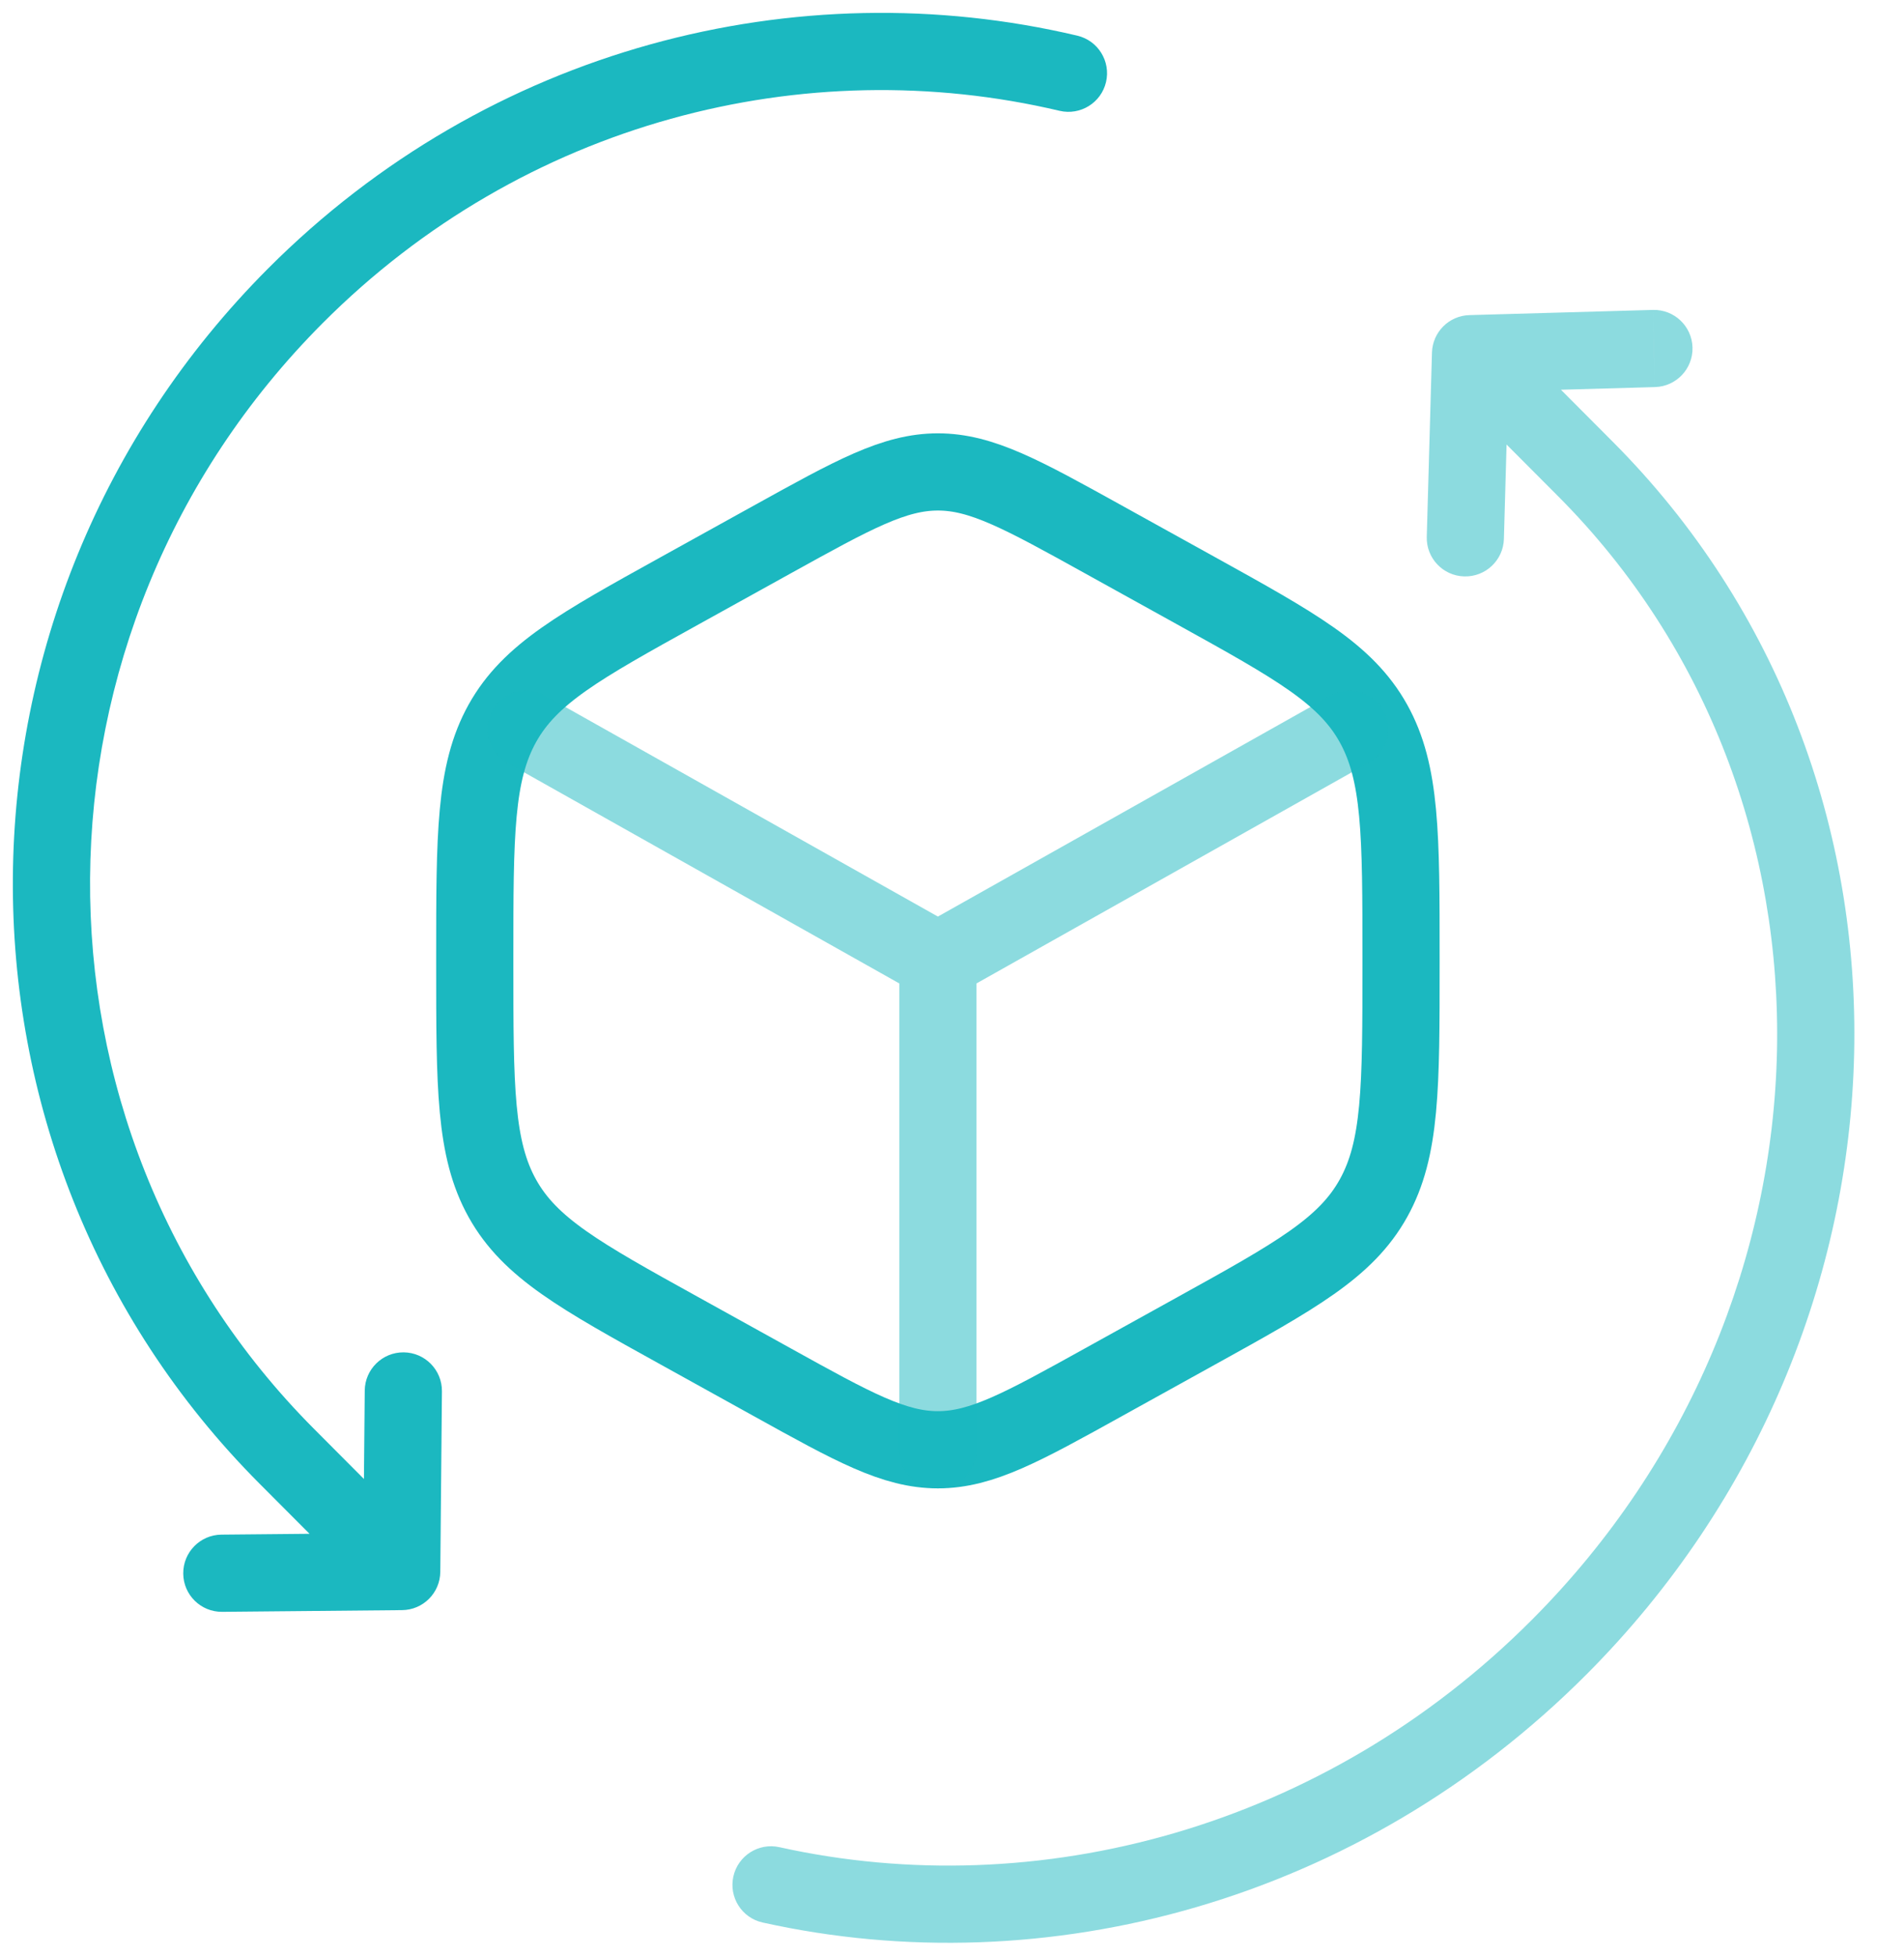
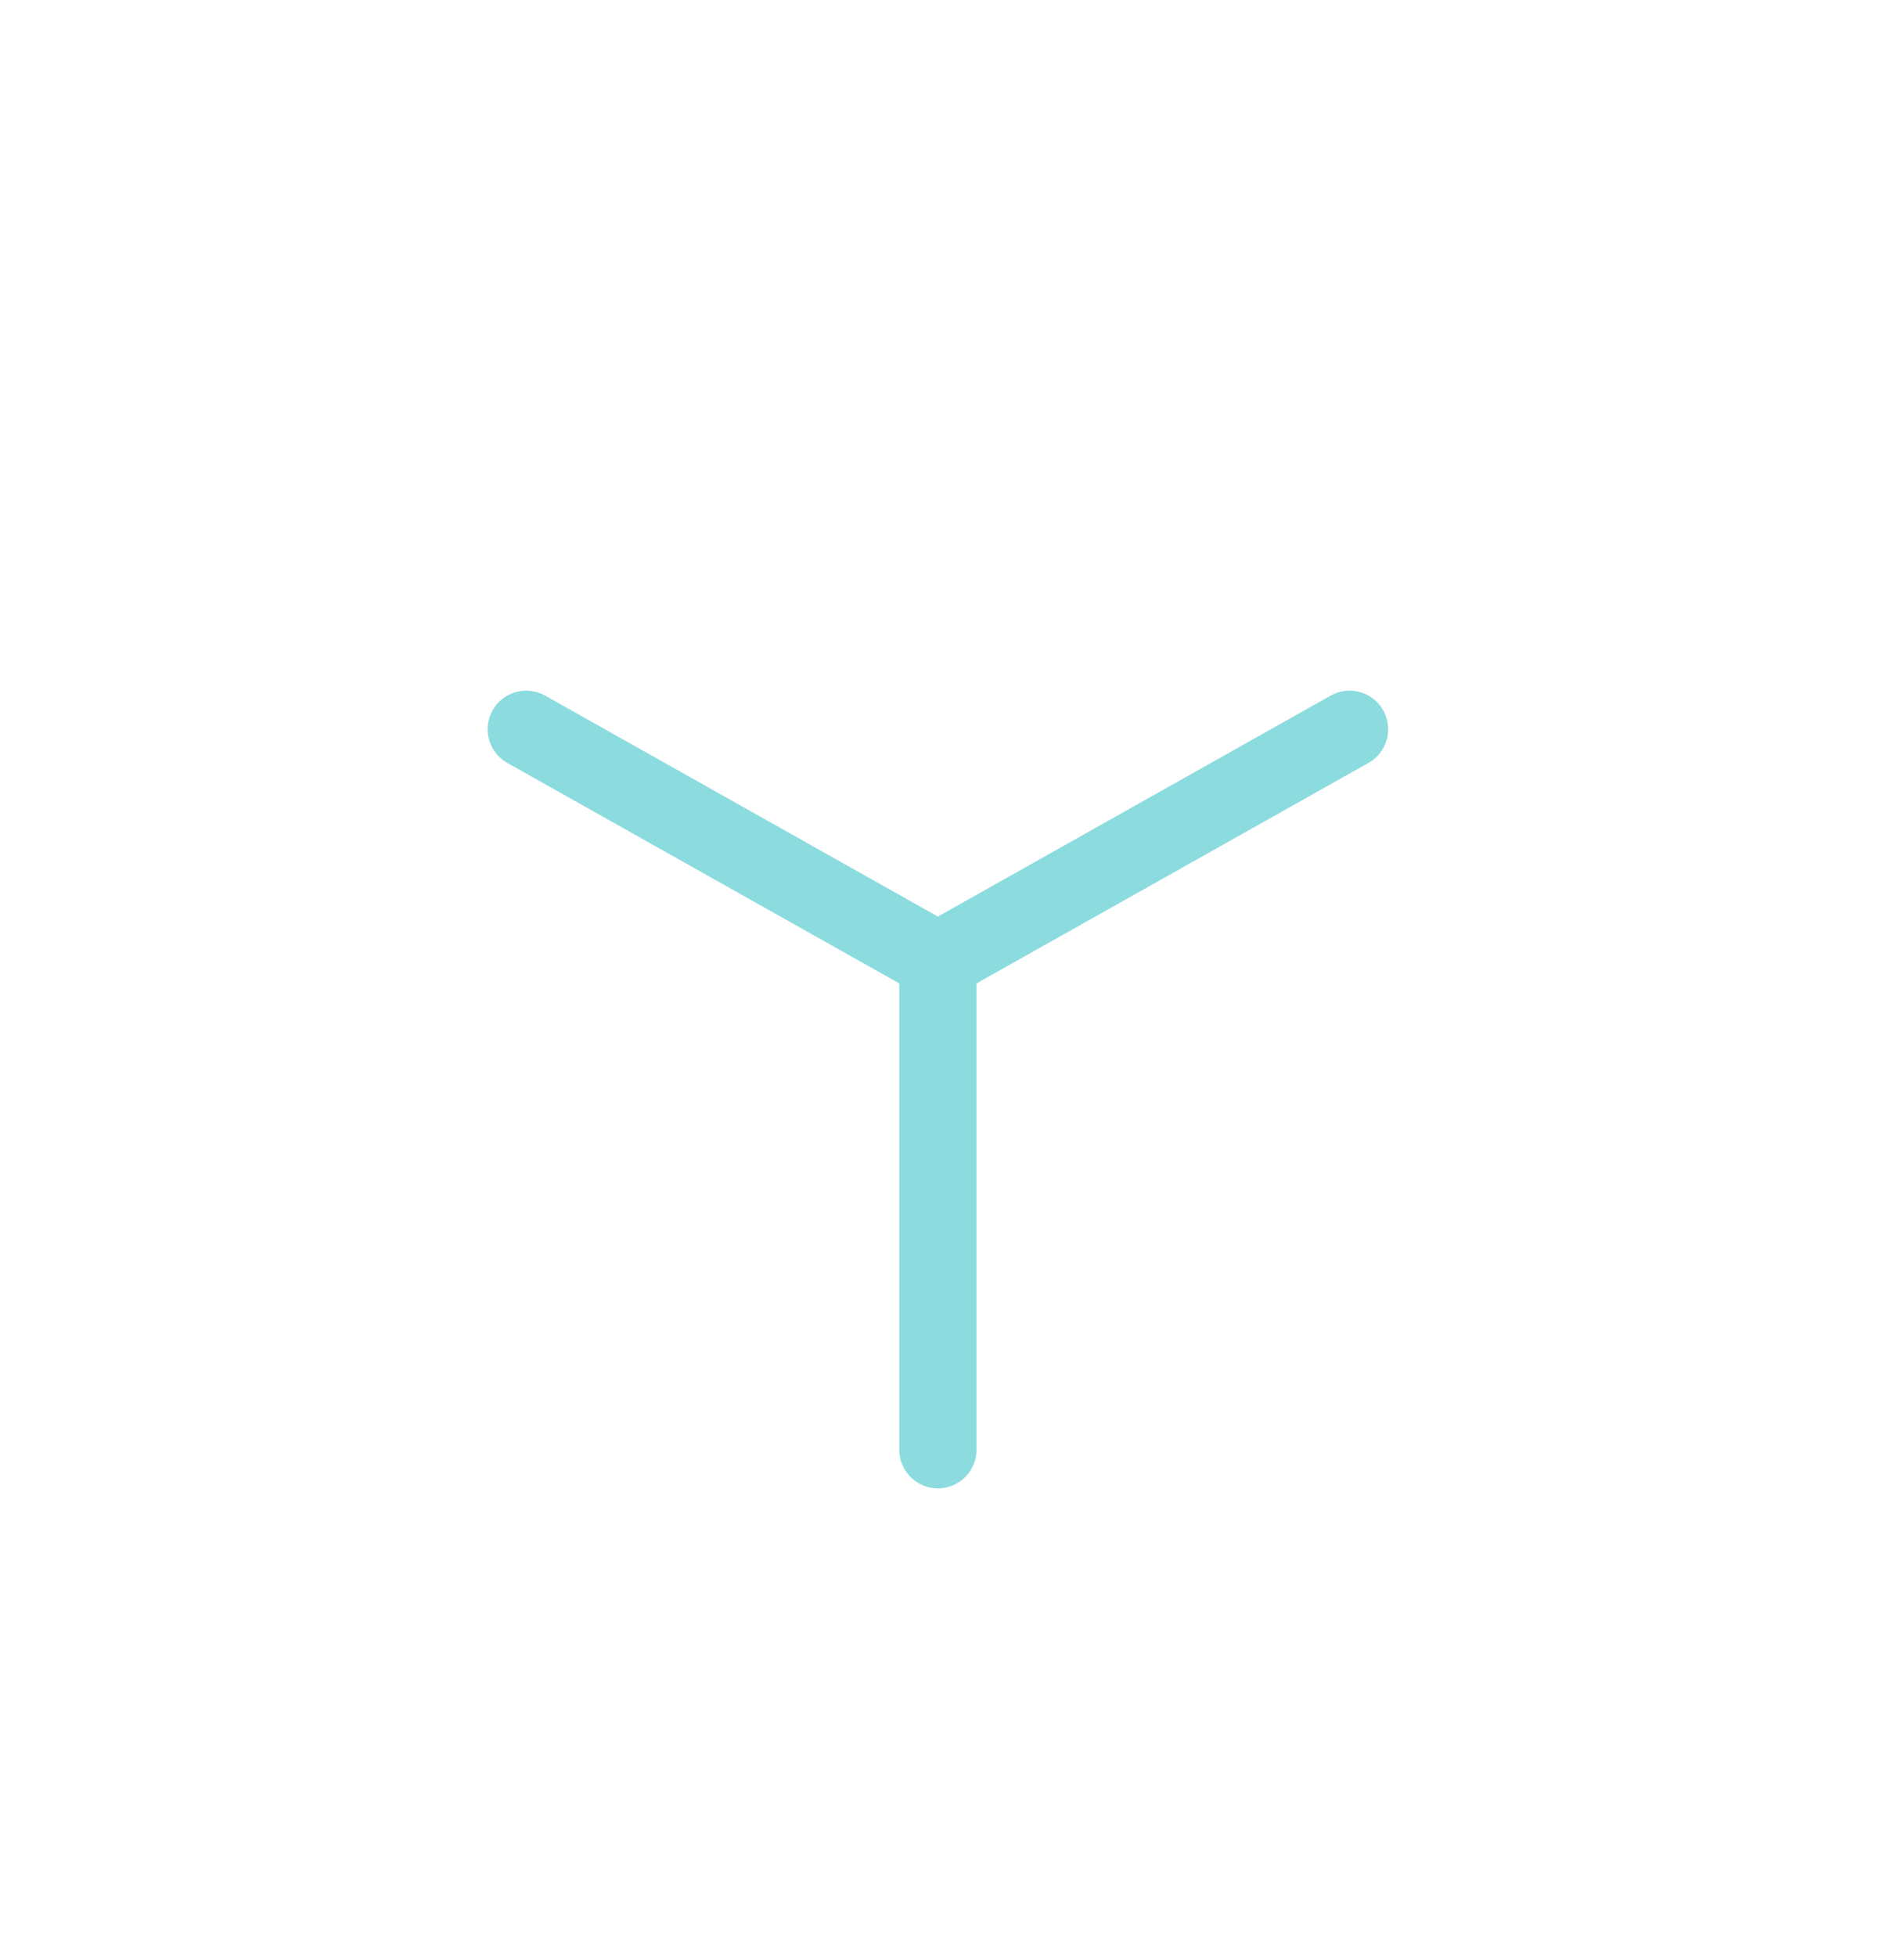
<svg xmlns="http://www.w3.org/2000/svg" width="37" height="38" viewBox="0 0 37 38" fill="none">
-   <path d="M21.445 10.483L23.245 11.48C25.182 12.553 26.15 13.089 26.688 14.053C27.226 15.017 27.226 16.216 27.226 18.615V18.726C27.226 21.124 27.226 22.324 26.688 23.287C26.15 24.251 25.182 24.788 23.245 25.86L21.445 26.857C19.866 27.733 19.075 28.17 18.226 28.17C17.376 28.17 16.586 27.733 15.006 26.857L13.206 25.86C11.269 24.788 10.301 24.251 9.763 23.287C9.226 22.324 9.226 21.124 9.226 18.726V18.615C9.226 16.216 9.226 15.017 9.763 14.053C10.301 13.089 11.269 12.553 13.206 11.48L15.006 10.483C16.586 9.608 17.376 9.17 18.226 9.17C19.075 9.17 19.866 9.608 21.445 10.483Z" stroke="#1BB8C0" stroke-width="1.5" stroke-linecap="round" />
  <path opacity="0.5" d="M26.226 14.17L18.226 18.67M18.226 18.67L10.226 14.17M18.226 18.67V28.17" stroke="#1BB8C0" stroke-width="1.5" stroke-linecap="round" />
-   <path d="M5.737 5.751L5.205 5.222H5.205L5.737 5.751ZM5.574 28.298L5.043 28.828H5.043L5.574 28.298ZM7.806 30.536L7.813 31.286C8.222 31.282 8.552 30.952 8.556 30.543L7.806 30.536ZM8.588 27.034C8.592 26.62 8.259 26.281 7.845 26.277C7.431 26.273 7.092 26.606 7.088 27.02L8.588 27.034ZM4.303 29.819C3.889 29.823 3.557 30.162 3.561 30.576C3.564 30.99 3.903 31.323 4.317 31.319L4.303 29.819ZM20.59 2.153C20.994 2.248 21.398 1.998 21.493 1.595C21.588 1.192 21.338 0.788 20.935 0.693L20.59 2.153ZM5.737 5.751L5.205 5.222C-1.331 11.778 -1.418 22.346 5.043 28.828L5.574 28.298L6.106 27.768C0.242 21.887 0.301 12.266 6.268 6.281L5.737 5.751ZM5.574 28.298L5.043 28.828L7.275 31.066L7.806 30.536L8.337 30.007L6.106 27.768L5.574 28.298ZM7.806 30.536L8.556 30.543L8.588 27.034L7.838 27.027L7.088 27.02L7.056 30.529L7.806 30.536ZM7.806 30.536L7.799 29.786L4.303 29.819L4.31 30.569L4.317 31.319L7.813 31.286L7.806 30.536ZM20.763 1.423L20.935 0.693C15.49 -0.593 9.49 0.924 5.205 5.222L5.737 5.751L6.268 6.281C10.175 2.362 15.638 0.983 20.59 2.153L20.763 1.423Z" fill="#1BB8C0" />
-   <path opacity="0.5" d="M30.303 32.002L29.771 31.472L30.303 32.002ZM30.808 9.111L31.339 8.582L30.808 9.111ZM28.576 6.873L28.555 6.123C28.157 6.134 27.838 6.454 27.827 6.852L28.576 6.873ZM27.726 10.43C27.714 10.844 28.04 11.189 28.454 11.2C28.868 11.212 29.213 10.886 29.225 10.472L27.726 10.43ZM32.162 7.521C32.576 7.509 32.902 7.164 32.89 6.75C32.878 6.336 32.533 6.01 32.119 6.022L32.162 7.521ZM15.146 35.892C14.742 35.802 14.341 36.057 14.251 36.462C14.162 36.866 14.416 37.267 14.821 37.356L15.146 35.892ZM30.303 32.002L30.834 32.531C37.544 25.8 37.815 15.077 31.339 8.582L30.808 9.111L30.277 9.641C36.125 15.507 35.943 25.282 29.771 31.472L30.303 32.002ZM30.808 9.111L31.339 8.582L29.108 6.343L28.576 6.873L28.045 7.402L30.277 9.641L30.808 9.111ZM28.576 6.873L27.827 6.852L27.726 10.43L28.475 10.451L29.225 10.472L29.326 6.894L28.576 6.873ZM28.576 6.873L28.598 7.622L32.162 7.521L32.14 6.771L32.119 6.022L28.555 6.123L28.576 6.873ZM14.983 36.624L14.821 37.356C20.331 38.58 26.433 36.946 30.834 32.531L30.303 32.002L29.771 31.472C25.733 35.523 20.154 37.004 15.146 35.892L14.983 36.624Z" fill="#1BB8C0" />
</svg>